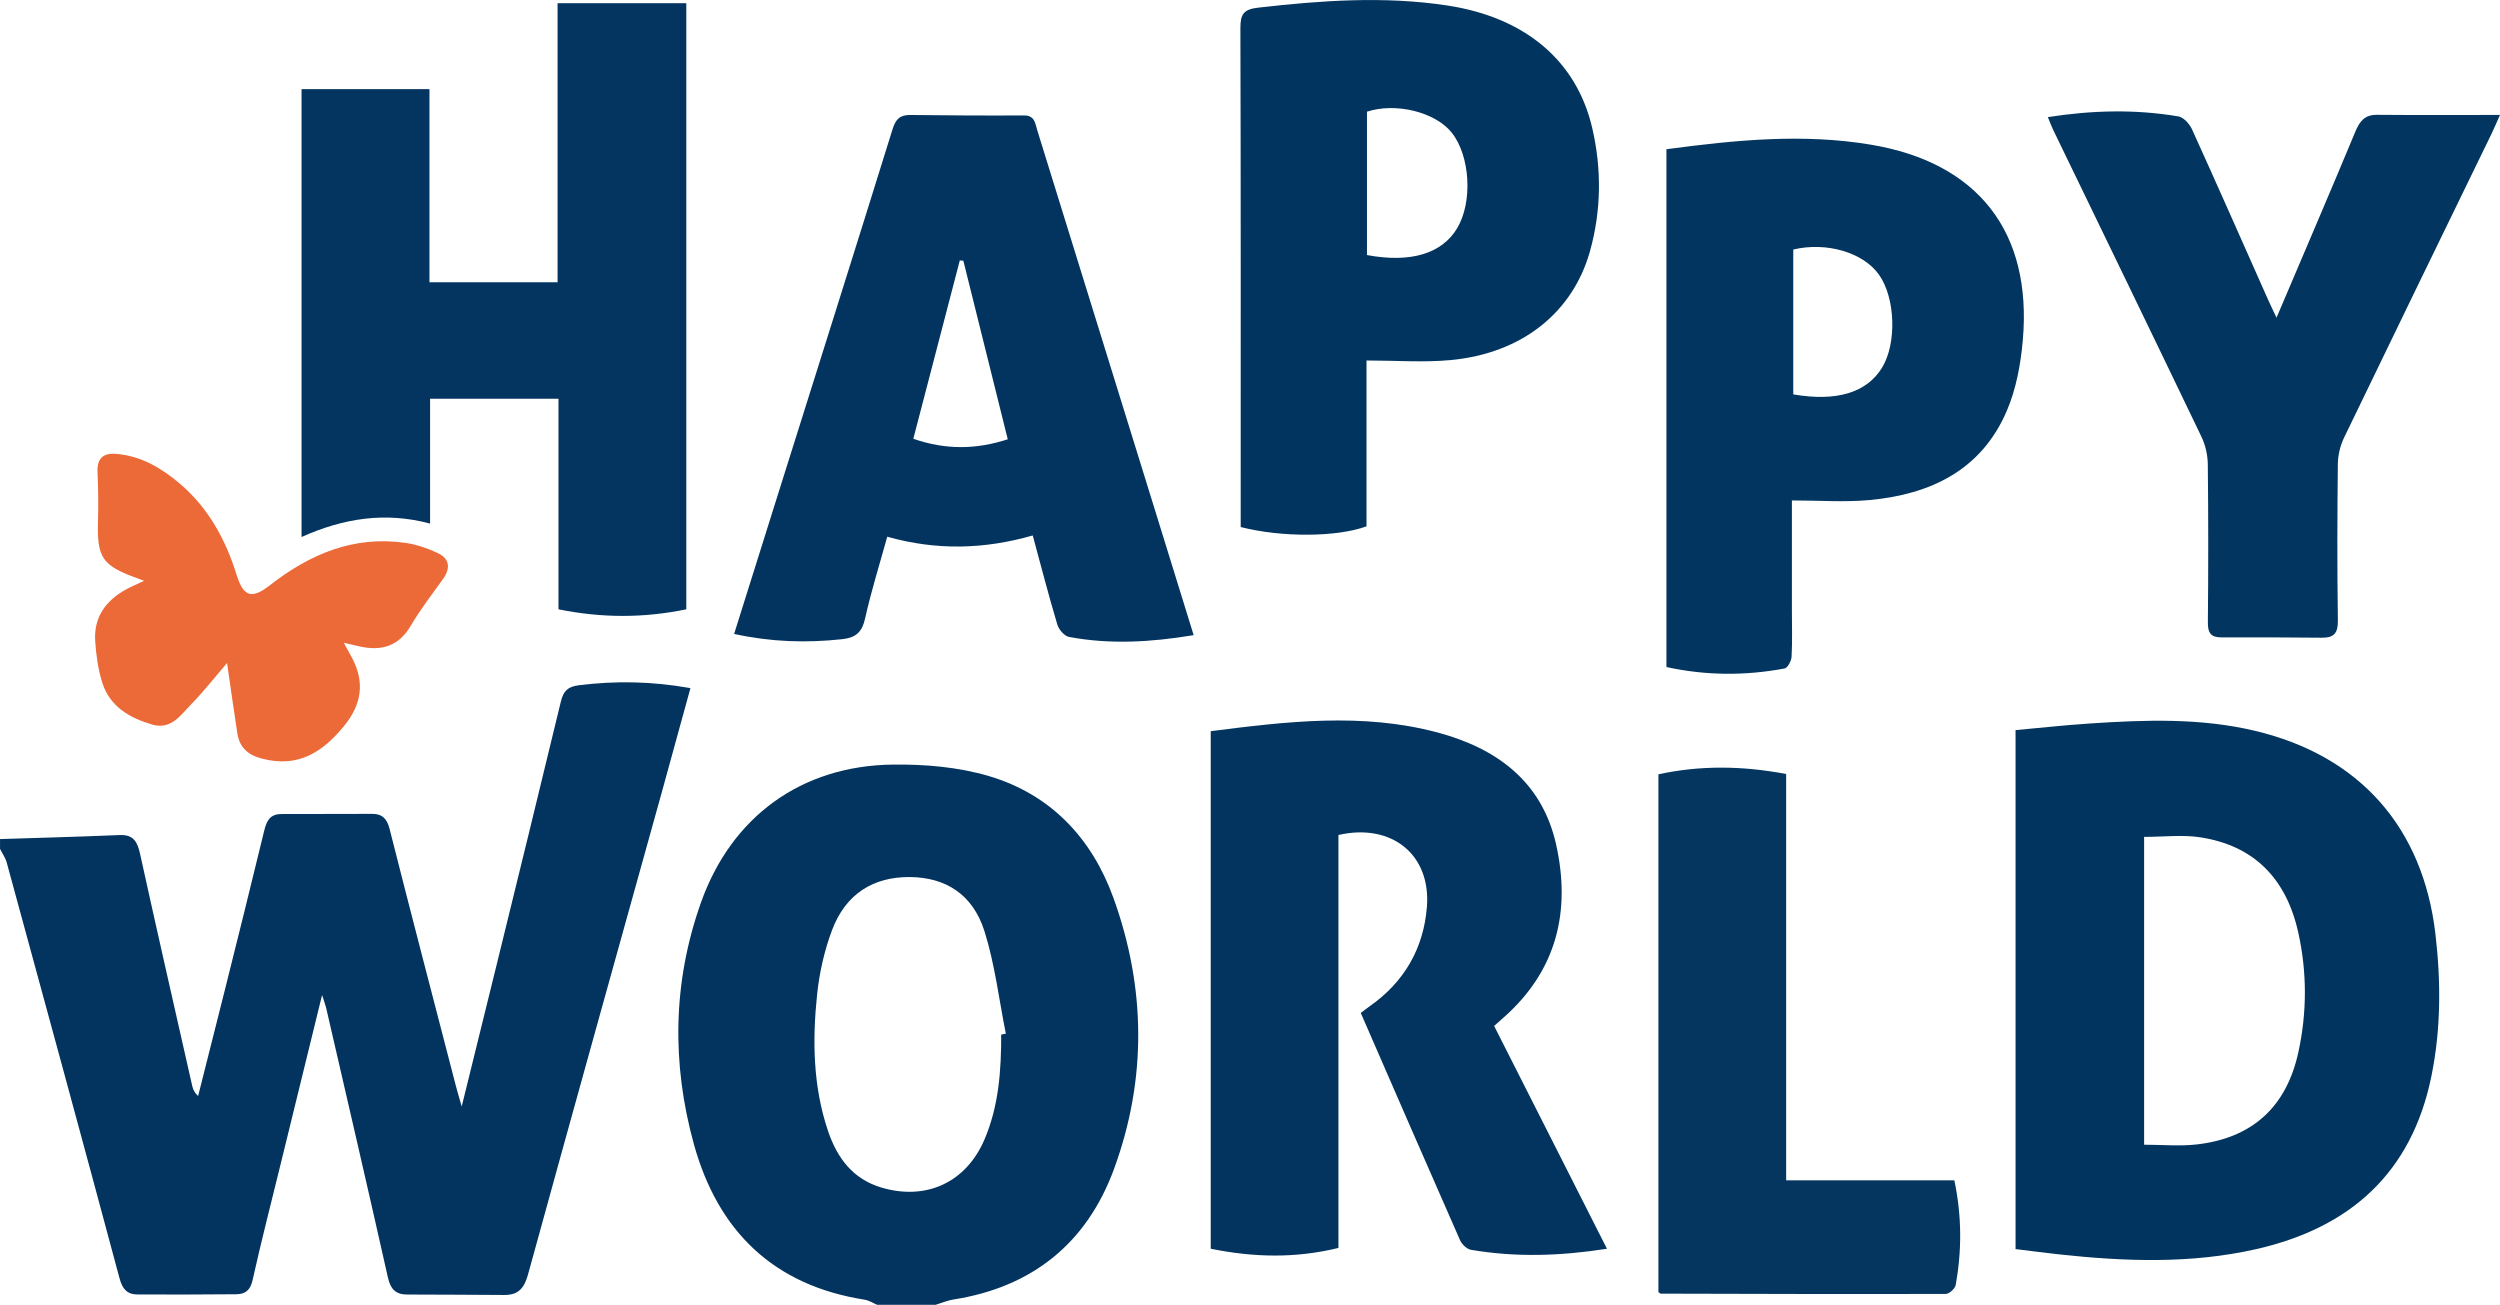
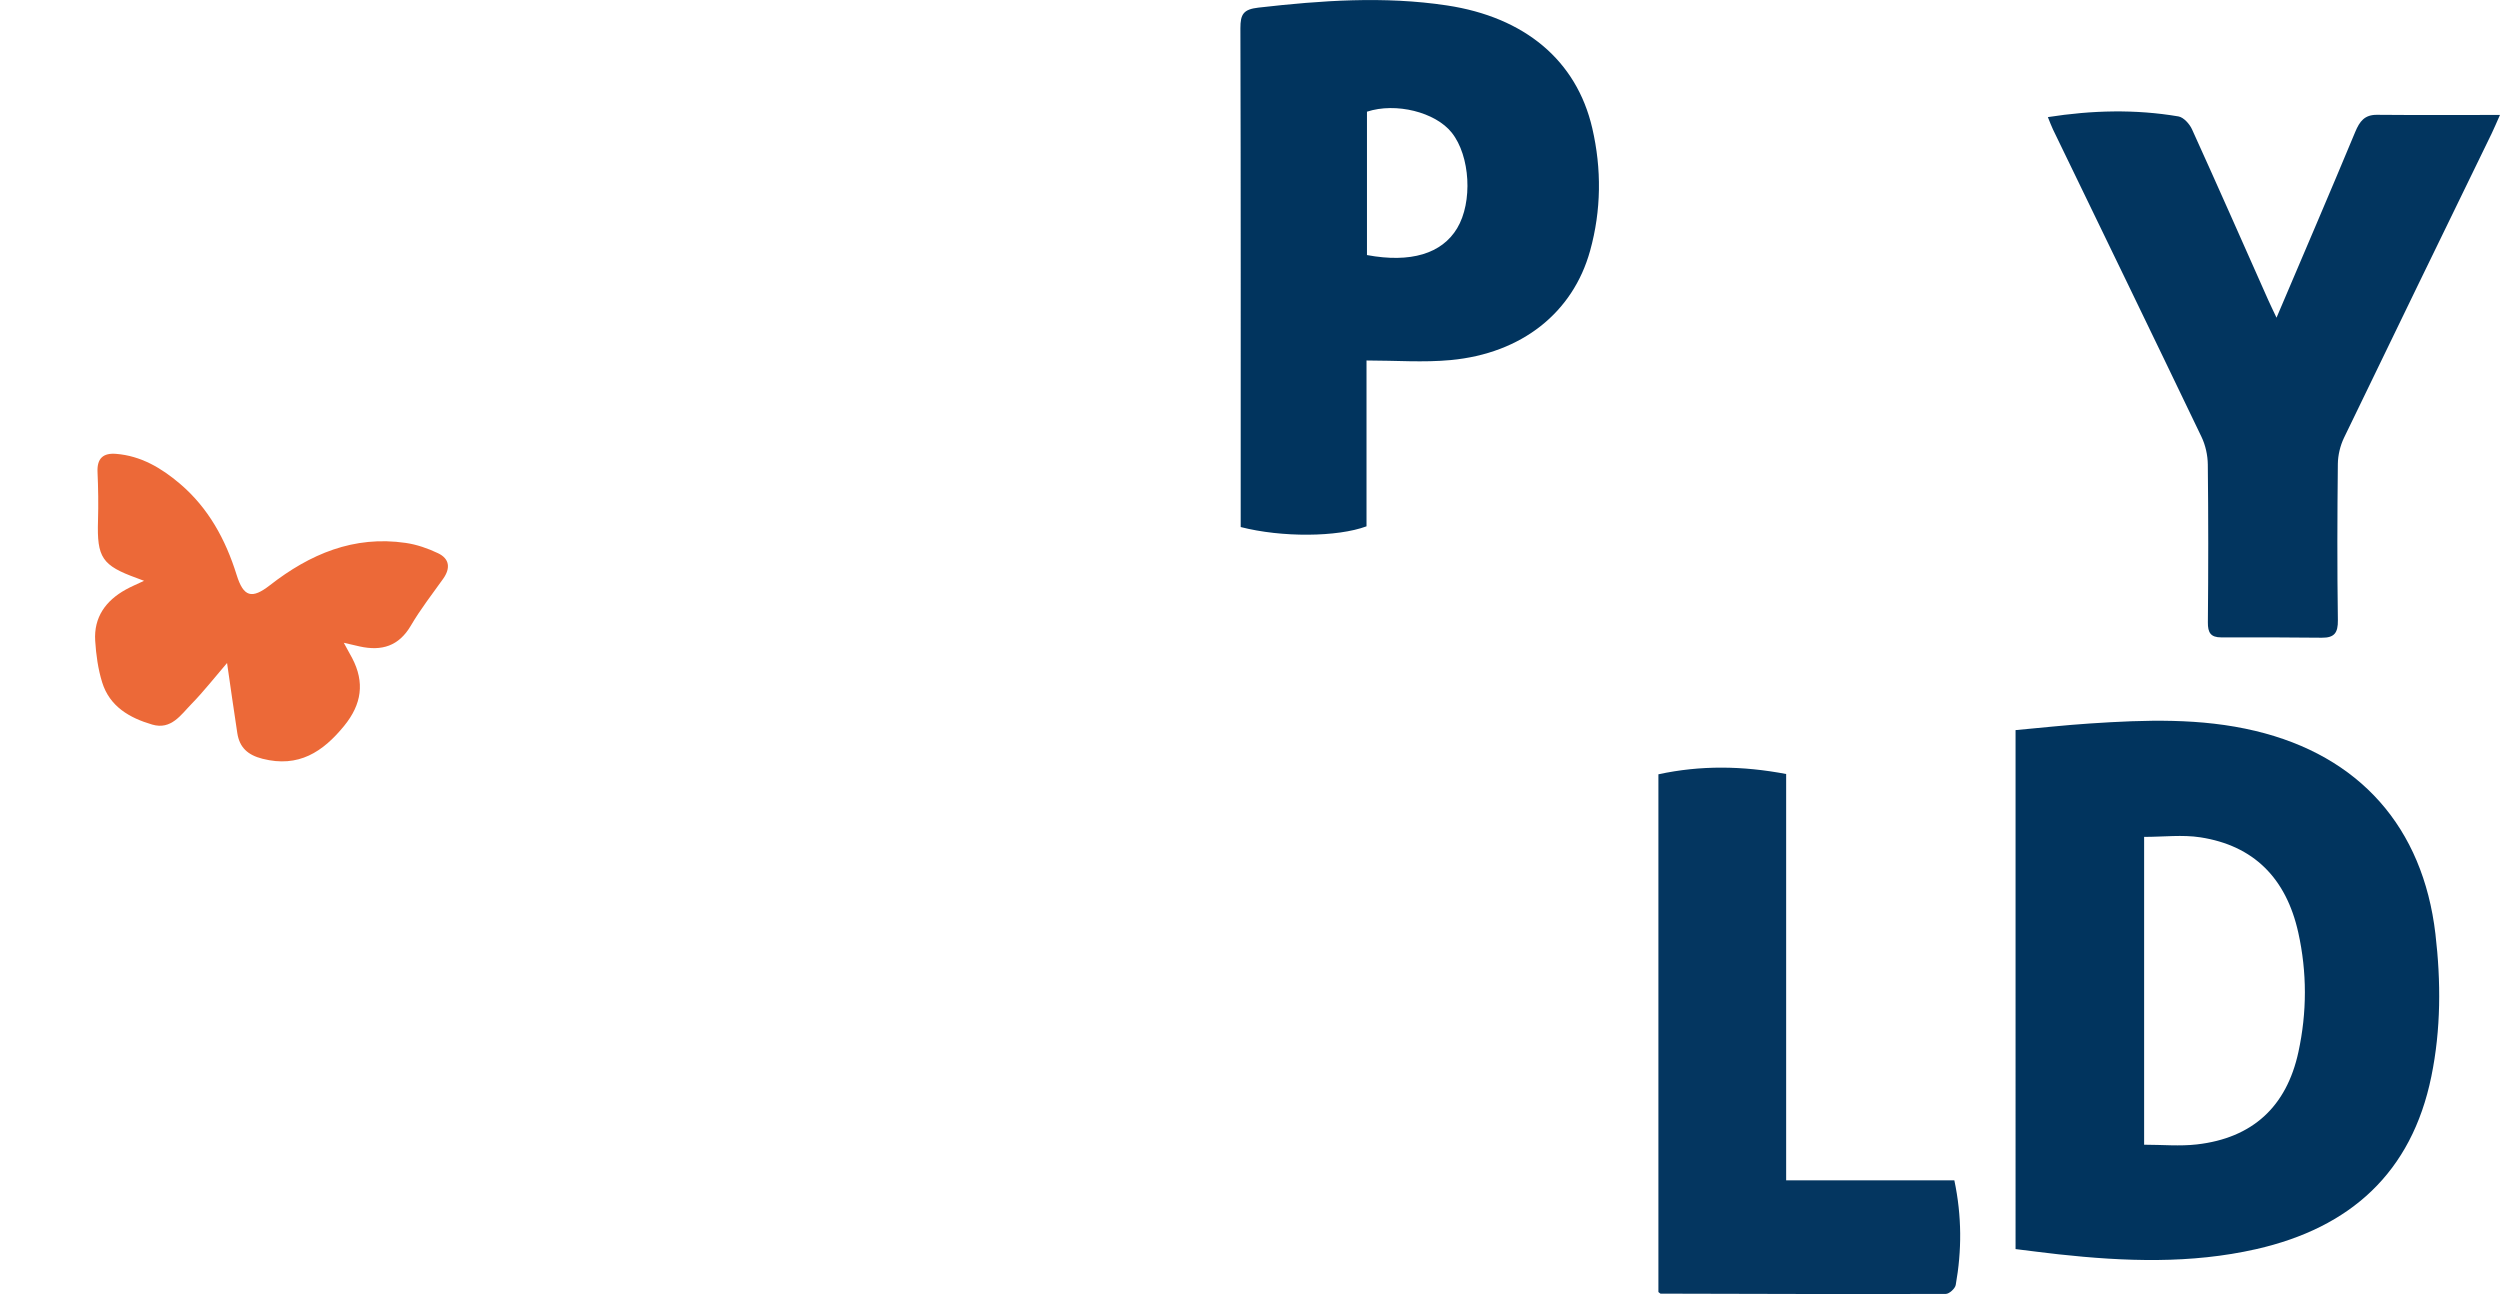
<svg xmlns="http://www.w3.org/2000/svg" version="1.1" viewBox="0 0 765.78 399.66">
  <defs>
    <style>.cls-1{fill:#01345e}.cls-2{fill:#02345f}.cls-3{fill:#ec6938}.cls-4{fill:#033560}.cls-5{fill:#02355f}.cls-6{fill:#043660}</style>
  </defs>
  <g>
    <g id="Laag_1">
      <g id="Jc1Azj.tif">
        <g>
-           <path d="M0 257.02c12.21-.4 24.43-.71 36.63-1.23 4.33-.19 5.48 2.15 6.29 5.83 5.2 23.66 10.59 47.28 15.94 70.91.24 1.06.62 2.1 1.83 3.18 2.69-10.65 5.4-21.3 8.06-31.96 4.1-16.42 8.21-32.84 12.18-49.29.74-3.06 1.78-5.13 5.35-5.11 9.28.04 18.56-.08 27.83-.05 3.02 0 4.45 1.52 5.24 4.66 6.67 26.38 13.56 52.7 20.39 79.04.4 1.55.88 3.08 1.69 5.92 3.65-14.8 7-28.31 10.31-41.82 6.72-27.39 13.46-54.78 20.06-82.2.77-3.2 2.07-4.57 5.51-5 11.28-1.4 22.44-1.23 34.18.89-3.04 11.08-5.95 21.74-8.91 32.39-13.64 49.07-27.35 98.12-40.85 147.24-1.14 4.16-2.96 6.29-7.29 6.25-9.94-.09-19.88-.09-29.82-.14-3.49-.02-5.02-1.75-5.8-5.24-6.18-27.53-12.56-55.01-18.9-82.5-.2-.87-.53-1.71-1.26-4.01-4.49 18.31-8.62 35.14-12.74 51.98-2.88 11.76-5.91 23.5-8.54 35.32-.68 3.07-2.18 4.33-4.93 4.36-10.1.1-20.2.11-30.3.07-3.24-.01-4.67-1.69-5.55-5-11.38-42.47-22.96-84.88-34.54-127.3-.4-1.47-1.36-2.79-2.05-4.19v-2.99ZM268.65 399.66c-1.27-.53-2.49-1.34-3.81-1.55-27.93-4.39-44.92-21.01-52.29-47.62-6.86-24.79-6.48-49.71 2.17-74.05 9.37-26.35 30.8-41.89 58.7-42.24 9.84-.13 20.11.74 29.49 3.52 18.91 5.59 31.53 19.01 38.15 37.32 9.94 27.51 10.25 55.51.19 82.99-8.32 22.72-25.02 36.25-49.25 40.03-1.83.29-3.59 1.06-5.38 1.61h-17.98Zm38.03-82.75c.47-.1.95-.19 1.42-.29-2.11-10.49-3.35-21.25-6.55-31.39-3.58-11.32-11.94-16.5-22.87-16.58-11.22-.08-19.64 5.19-23.8 16.22-2.37 6.28-3.89 13.06-4.59 19.74-1.48 14.08-1.26 28.19 3.35 41.84 2.79 8.24 7.59 14.73 16.41 17.33 13.68 4.03 25.85-1.59 31.48-14.68 4.41-10.27 5.16-21.18 5.15-32.19Z" class="cls-2" />
          <path d="M617.39 223.64c7.61-.69 15.19-1.53 22.8-2.03 16.95-1.12 33.89-1.73 50.63 2.27 31.93 7.62 51.35 29.5 55.18 62.2 1.71 14.62 1.71 29.2-1.25 43.65-6.04 29.55-24.86 46.35-53.63 52.89-20.06 4.56-40.31 3.8-60.57 1.59-4.29-.47-8.57-1.04-13.16-1.6V223.64Zm39.38 32.71v94.29c5.59 0 10.94.51 16.16-.09 17.04-1.95 27.47-11.55 31.1-28.3 2.64-12.17 2.66-24.42-.04-36.59-3.71-16.73-13.72-26.67-30-29.18-5.5-.85-11.24-.13-17.23-.13Z" class="cls-1" />
-           <path d="M210.22 186.64c-13.05 2.7-25.87 2.69-39.15 0v-64.51h-39.33v38.25c-13.72-3.67-26.56-1.64-39.37 4.11V27.3h39.18v59.17h39.24V.98h39.43v185.66Z" class="cls-4" />
-           <path d="M370.85 223.97c23.23-2.97 46.41-5.75 69.42.38 18.15 4.84 32.08 15.01 36.39 34.35 4.55 20.4.2 38.57-16.02 52.92-.86.76-1.72 1.53-2.97 2.64 11.44 22.58 22.86 45.15 34.56 68.25-14.31 2.24-27.98 2.66-41.65.32-1.28-.22-2.8-1.7-3.36-2.96-10.17-23.07-20.21-46.2-30.4-69.59.96-.72 1.82-1.42 2.73-2.05 10.6-7.43 16.52-17.72 17.53-30.46 1.26-15.96-10.77-25.73-27.1-22.01v126.5c-13.22 3.23-26.01 2.91-39.12.24V223.97ZM365.62 194.55c-13.09 2.18-25.65 2.91-38.2.54-1.41-.27-3.1-2.26-3.55-3.78-2.65-8.88-4.97-17.86-7.53-27.29-14.76 4.23-29.35 4.67-44.57.38-2.32 8.42-4.91 16.62-6.76 24.97-.94 4.24-2.78 5.95-7.06 6.42-10.99 1.2-21.83.86-33.08-1.61 4.67-14.88 9.22-29.39 13.79-43.9 11.6-36.88 23.26-73.75 34.73-110.67.95-3.05 2.21-4.42 5.39-4.39 11.61.13 23.22.21 34.83.14 3.37-.02 3.45 2.36 4.11 4.52 11.93 38.52 23.87 77.03 35.81 115.55 3.97 12.82 7.93 25.64 12.1 39.12ZM295.08 79.87l-1.08-.1c-4.74 18.18-9.47 36.35-14.24 54.63 9.92 3.46 19.25 3.3 28.93.16-4.59-18.46-9.1-36.57-13.6-54.68Z" class="cls-2" />
-           <path d="M510.44 45.71c21.1-2.82 41.77-4.87 62.55-1.41 32.85 5.47 49.53 26.68 46.62 59.92-.64 7.33-2.04 14.96-4.92 21.67-7.78 18.14-23.37 25.55-42.02 27.28-7.7.71-15.52.12-23.79.12v33.92c0 4.65.16 9.31-.1 13.95-.07 1.28-1.2 3.43-2.14 3.6-12.03 2.26-24.07 2.21-36.19-.44V45.71Zm38.86 30.72v44.38c13.34 2.28 22.49-.54 27.19-8.18 4.57-7.42 4.1-21.45-.96-28.53-4.85-6.8-16.08-10.08-26.23-7.67Z" class="cls-5" />
          <path d="M418.58 110.42v50.8c-8.94 3.32-25.98 3.45-38.54.22v-5.18c0-49.2.05-98.41-.09-147.61-.01-4.29.92-5.8 5.55-6.32 19.24-2.19 38.41-3.57 57.69-.67 23.77 3.58 39.73 16.77 44.55 37.64 2.88 12.48 2.76 25.12-.67 37.5-5.25 18.97-20.93 31.44-42.66 33.49-8.37.79-16.88.13-25.84.13Zm.15-32.29c13.39 2.49 22.94-.43 27.61-8.21 4.81-8.01 4.02-22.14-1.64-29.27-5.01-6.32-17.15-9.34-25.98-6.44v43.92Z" class="cls-1" />
          <path d="M697.33 97.3c8.33-19.6 16.33-38.19 24.1-56.88 1.35-3.23 2.84-5.28 6.66-5.25 12.25.11 24.49.04 37.68.04-1.13 2.53-1.8 4.15-2.56 5.72C748.12 71.97 732.99 103 718 134.09c-1.17 2.43-1.86 5.34-1.89 8.03-.17 15.95-.22 31.9.01 47.85.06 3.89-1.09 5.41-4.92 5.37-10.26-.11-20.53-.13-30.79-.1-3.24 0-4.14-1.43-4.11-4.59.15-16.12.16-32.24-.02-48.35-.03-2.86-.71-5.95-1.95-8.52-15.07-31.42-30.3-62.77-45.48-94.14-.56-1.16-.99-2.38-1.56-3.77 13.53-2.11 26.78-2.45 39.99-.21 1.59.27 3.41 2.3 4.16 3.95 7.89 17.38 15.59 34.84 23.34 52.28.66 1.48 1.37 2.93 2.54 5.41Z" class="cls-5" />
          <path d="M547.11 361.56h51.53c2.32 10.98 2.3 21.52.42 32.05-.2 1.1-1.99 2.73-3.04 2.73-29.11.09-58.23 0-87.34-.08-.13 0-.26-.17-.69-.49V237.18c12.85-2.79 25.79-2.63 39.13-.09v124.46Z" class="cls-6" />
          <path d="M105.3 196.88c1.17 2.14 1.89 3.41 2.57 4.7 3.91 7.47 2.91 14.17-2.42 20.72-6.55 8.05-14.01 12.93-25.04 10.12-4.51-1.15-7.04-3.44-7.72-7.86-1.07-6.97-2.05-13.97-3.14-21.48-3.78 4.4-7.12 8.69-10.89 12.55-3.25 3.33-6.22 8.01-12.02 6.32-6.94-2.03-13.04-5.53-15.34-12.92-1.27-4.08-1.87-8.45-2.14-12.73-.46-7.22 3.22-12.31 9.39-15.72 1.56-.87 3.23-1.56 5.58-2.67-1.19-.44-1.68-.63-2.18-.82-10.72-3.89-12.27-6.29-11.93-17.61.15-4.97.07-9.95-.15-14.92-.18-4.15 1.74-5.86 5.68-5.54 7.63.61 13.88 4.33 19.54 9.13 8.76 7.45 14.02 17.12 17.39 27.95 2.11 6.76 4.63 7.5 10.21 3.15 12.23-9.53 25.7-15.27 41.58-12.95 3.39.49 6.79 1.67 9.89 3.15 3.57 1.7 3.88 4.6 1.58 7.84-3.36 4.72-6.95 9.32-9.87 14.31-3.7 6.34-8.96 7.89-15.66 6.42-1.27-.28-2.54-.59-4.9-1.13Z" class="cls-3" />
        </g>
      </g>
    </g>
  </g>
</svg>